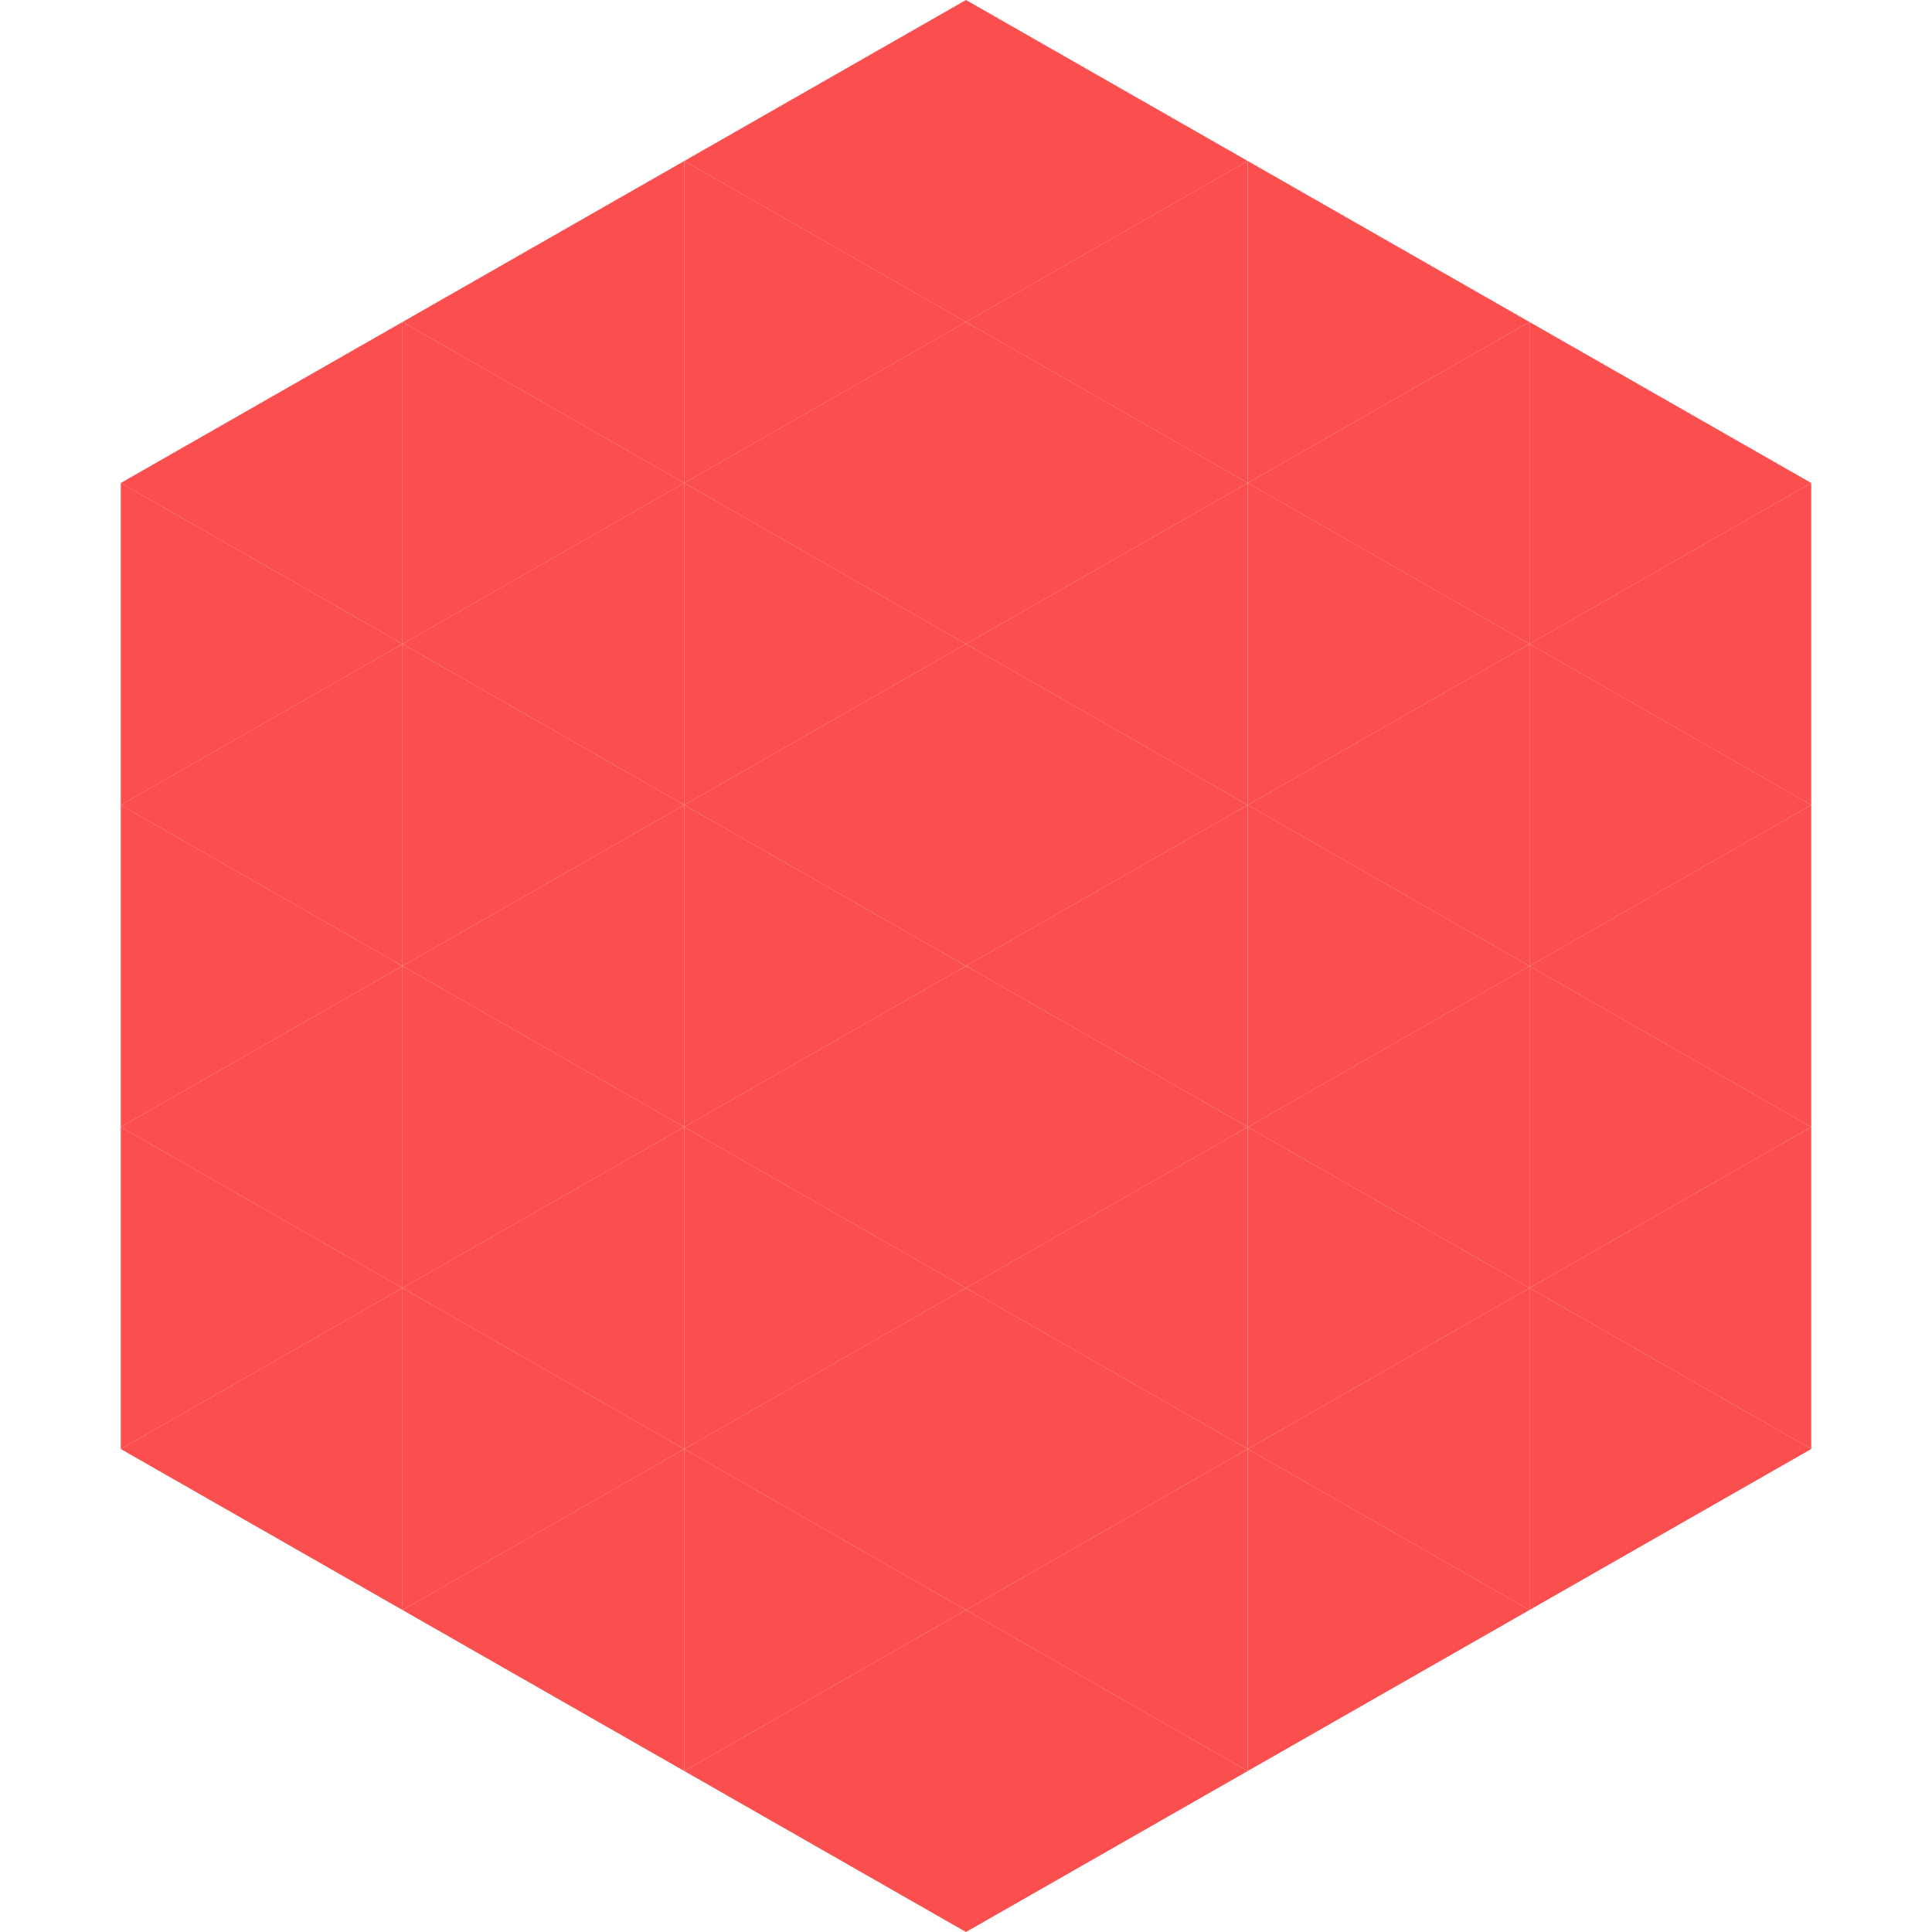
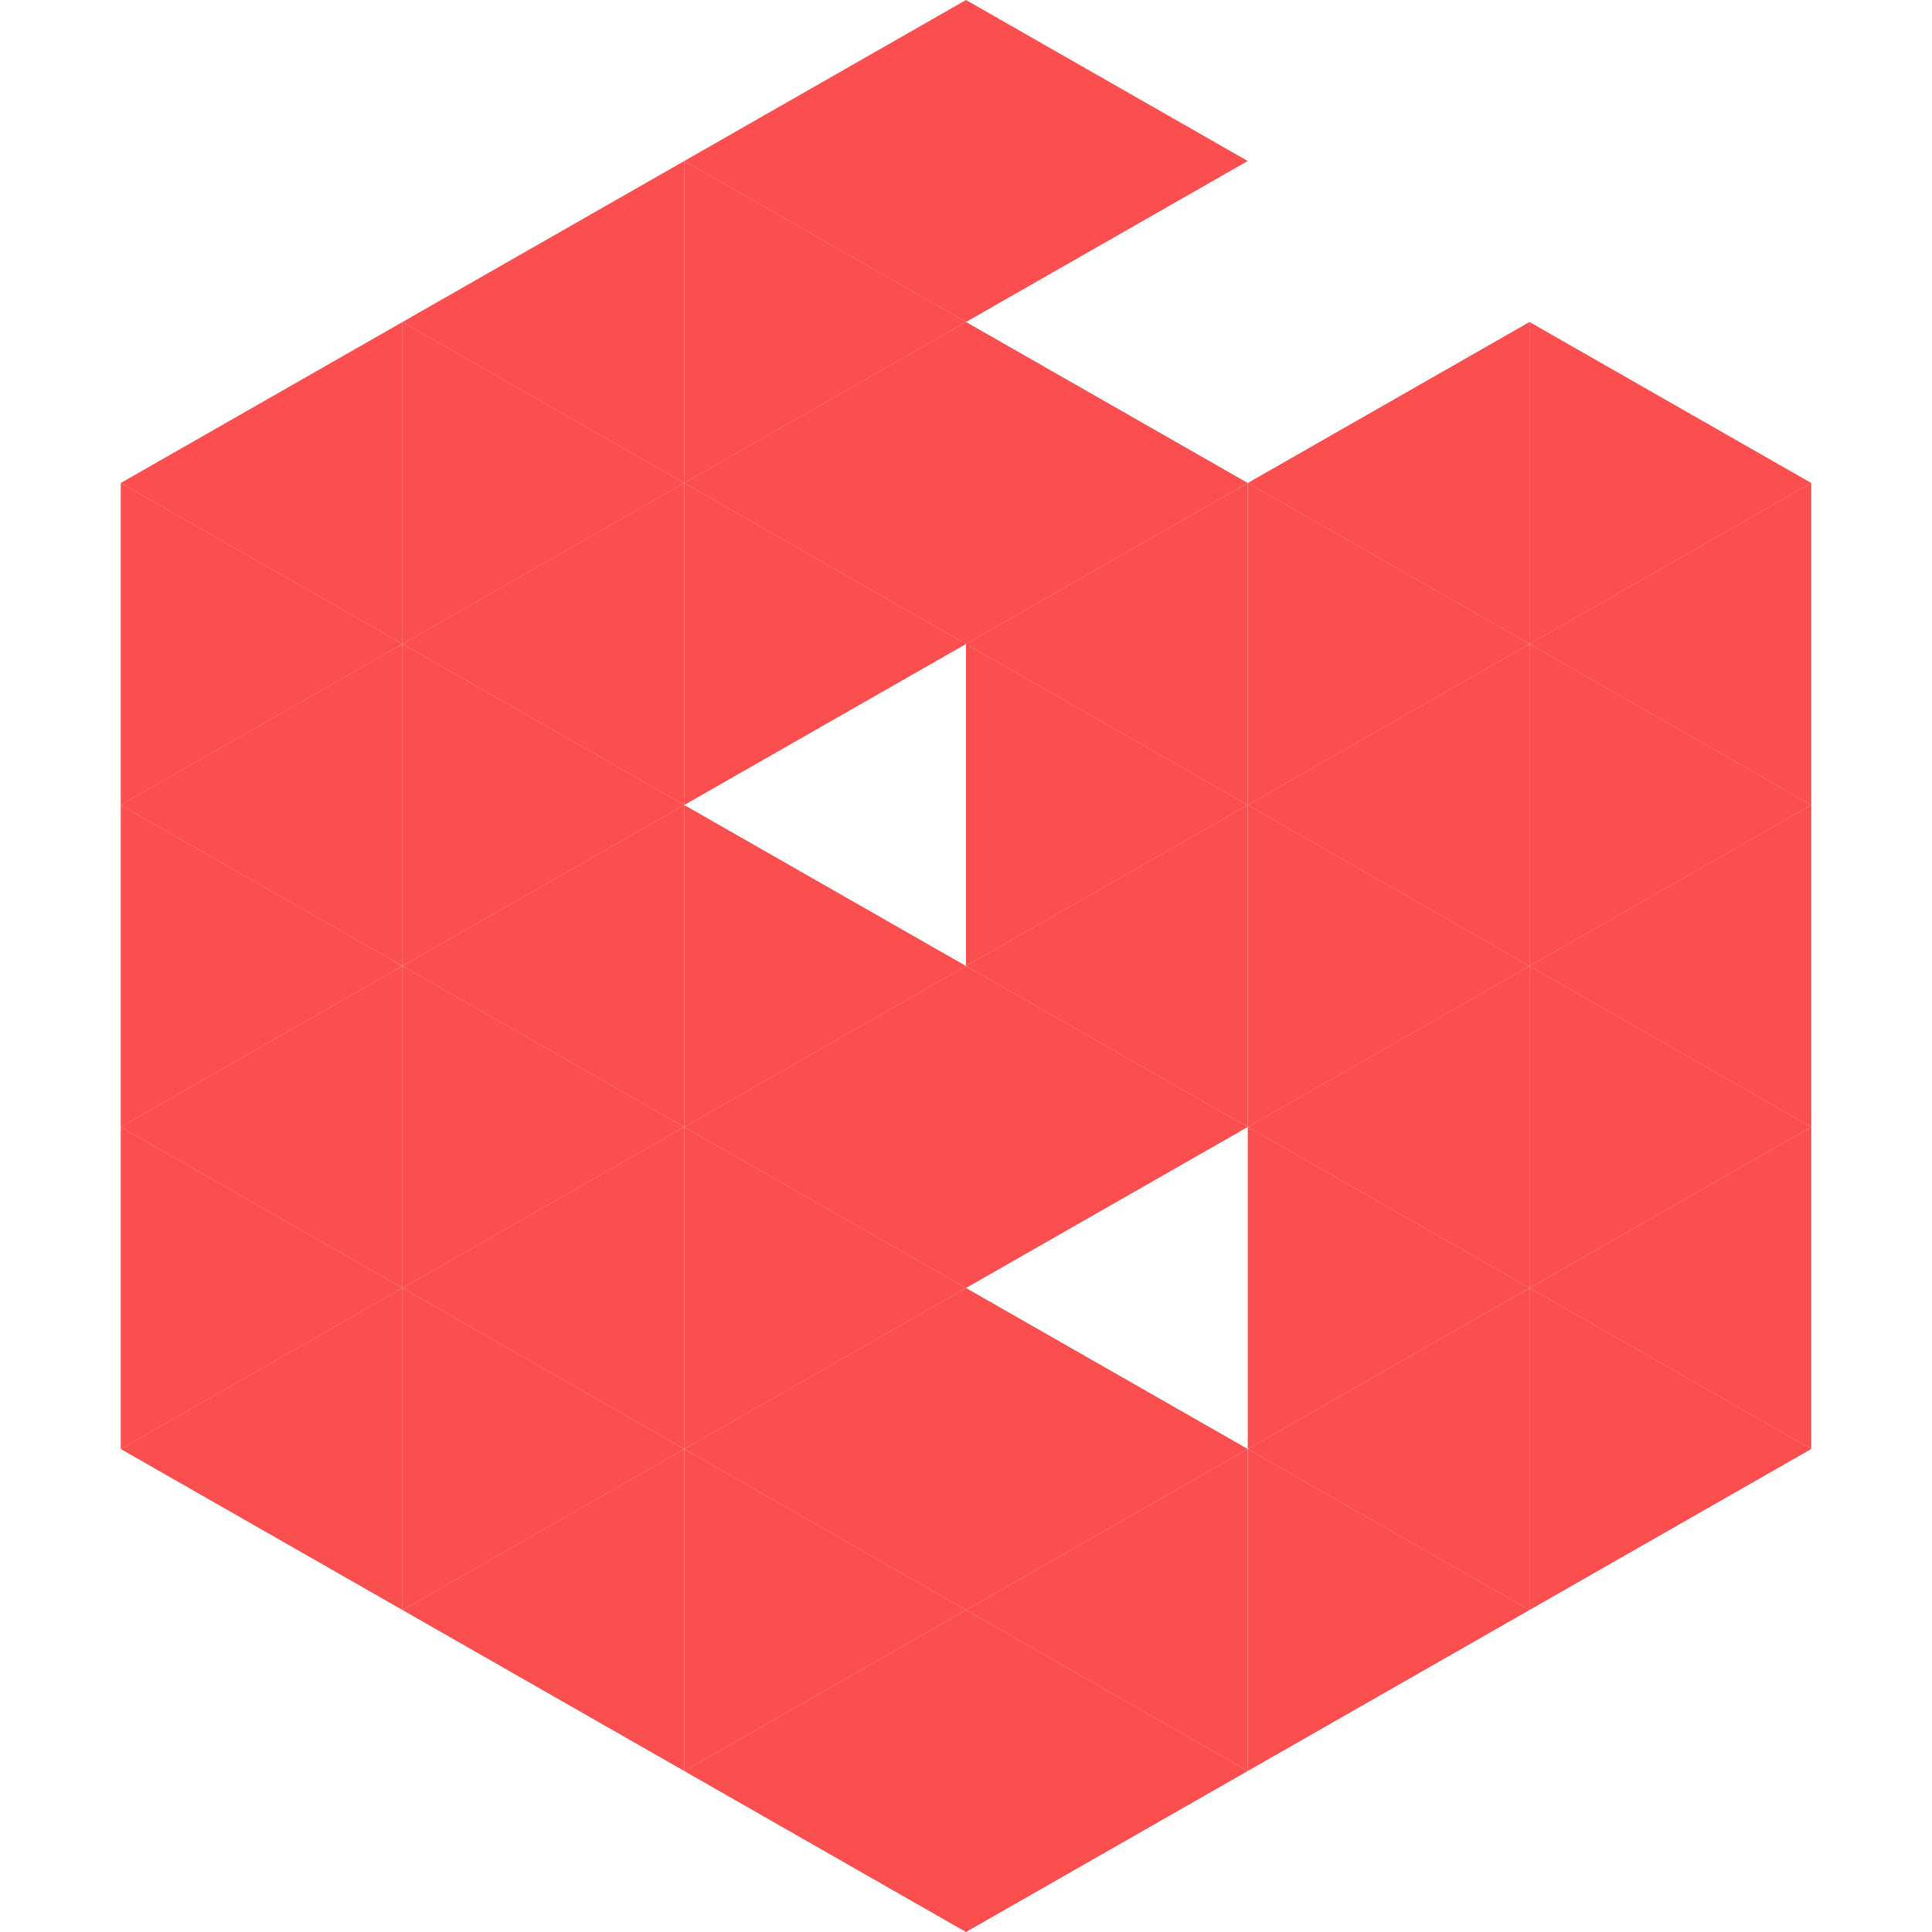
<svg xmlns="http://www.w3.org/2000/svg" width="240" height="240">
  <polygon points="50,40 15,60 50,80" style="fill:rgb(251,79,79)" />
  <polygon points="190,40 225,60 190,80" style="fill:rgb(251,79,79)" />
  <polygon points="15,60 50,80 15,100" style="fill:rgb(251,79,79)" />
  <polygon points="225,60 190,80 225,100" style="fill:rgb(251,79,79)" />
  <polygon points="50,80 15,100 50,120" style="fill:rgb(251,79,79)" />
  <polygon points="190,80 225,100 190,120" style="fill:rgb(251,79,79)" />
  <polygon points="15,100 50,120 15,140" style="fill:rgb(251,79,79)" />
  <polygon points="225,100 190,120 225,140" style="fill:rgb(251,79,79)" />
  <polygon points="50,120 15,140 50,160" style="fill:rgb(251,79,79)" />
  <polygon points="190,120 225,140 190,160" style="fill:rgb(251,79,79)" />
  <polygon points="15,140 50,160 15,180" style="fill:rgb(251,79,79)" />
  <polygon points="225,140 190,160 225,180" style="fill:rgb(251,79,79)" />
  <polygon points="50,160 15,180 50,200" style="fill:rgb(251,79,79)" />
  <polygon points="190,160 225,180 190,200" style="fill:rgb(251,79,79)" />
  <polygon points="15,180 50,200 15,220" style="fill:rgb(255,255,255); fill-opacity:0" />
  <polygon points="225,180 190,200 225,220" style="fill:rgb(255,255,255); fill-opacity:0" />
  <polygon points="50,0 85,20 50,40" style="fill:rgb(255,255,255); fill-opacity:0" />
  <polygon points="190,0 155,20 190,40" style="fill:rgb(255,255,255); fill-opacity:0" />
  <polygon points="85,20 50,40 85,60" style="fill:rgb(251,79,79)" />
-   <polygon points="155,20 190,40 155,60" style="fill:rgb(251,79,79)" />
  <polygon points="50,40 85,60 50,80" style="fill:rgb(251,79,79)" />
  <polygon points="190,40 155,60 190,80" style="fill:rgb(251,79,79)" />
  <polygon points="85,60 50,80 85,100" style="fill:rgb(251,79,79)" />
  <polygon points="155,60 190,80 155,100" style="fill:rgb(251,79,79)" />
  <polygon points="50,80 85,100 50,120" style="fill:rgb(251,79,79)" />
  <polygon points="190,80 155,100 190,120" style="fill:rgb(251,79,79)" />
  <polygon points="85,100 50,120 85,140" style="fill:rgb(251,79,79)" />
  <polygon points="155,100 190,120 155,140" style="fill:rgb(251,79,79)" />
  <polygon points="50,120 85,140 50,160" style="fill:rgb(251,79,79)" />
  <polygon points="190,120 155,140 190,160" style="fill:rgb(251,79,79)" />
  <polygon points="85,140 50,160 85,180" style="fill:rgb(251,79,79)" />
  <polygon points="155,140 190,160 155,180" style="fill:rgb(251,79,79)" />
  <polygon points="50,160 85,180 50,200" style="fill:rgb(251,79,79)" />
  <polygon points="190,160 155,180 190,200" style="fill:rgb(251,79,79)" />
  <polygon points="85,180 50,200 85,220" style="fill:rgb(251,79,79)" />
  <polygon points="155,180 190,200 155,220" style="fill:rgb(251,79,79)" />
  <polygon points="120,0 85,20 120,40" style="fill:rgb(251,79,79)" />
  <polygon points="120,0 155,20 120,40" style="fill:rgb(251,79,79)" />
  <polygon points="85,20 120,40 85,60" style="fill:rgb(251,79,79)" />
-   <polygon points="155,20 120,40 155,60" style="fill:rgb(251,79,79)" />
  <polygon points="120,40 85,60 120,80" style="fill:rgb(251,79,79)" />
  <polygon points="120,40 155,60 120,80" style="fill:rgb(251,79,79)" />
  <polygon points="85,60 120,80 85,100" style="fill:rgb(251,79,79)" />
  <polygon points="155,60 120,80 155,100" style="fill:rgb(251,79,79)" />
-   <polygon points="120,80 85,100 120,120" style="fill:rgb(251,79,79)" />
  <polygon points="120,80 155,100 120,120" style="fill:rgb(251,79,79)" />
  <polygon points="85,100 120,120 85,140" style="fill:rgb(251,79,79)" />
  <polygon points="155,100 120,120 155,140" style="fill:rgb(251,79,79)" />
  <polygon points="120,120 85,140 120,160" style="fill:rgb(251,79,79)" />
  <polygon points="120,120 155,140 120,160" style="fill:rgb(251,79,79)" />
  <polygon points="85,140 120,160 85,180" style="fill:rgb(251,79,79)" />
-   <polygon points="155,140 120,160 155,180" style="fill:rgb(251,79,79)" />
  <polygon points="120,160 85,180 120,200" style="fill:rgb(251,79,79)" />
  <polygon points="120,160 155,180 120,200" style="fill:rgb(251,79,79)" />
  <polygon points="85,180 120,200 85,220" style="fill:rgb(251,79,79)" />
  <polygon points="155,180 120,200 155,220" style="fill:rgb(251,79,79)" />
  <polygon points="120,200 85,220 120,240" style="fill:rgb(251,79,79)" />
  <polygon points="120,200 155,220 120,240" style="fill:rgb(251,79,79)" />
  <polygon points="85,220 120,240 85,260" style="fill:rgb(255,255,255); fill-opacity:0" />
  <polygon points="155,220 120,240 155,260" style="fill:rgb(255,255,255); fill-opacity:0" />
</svg>